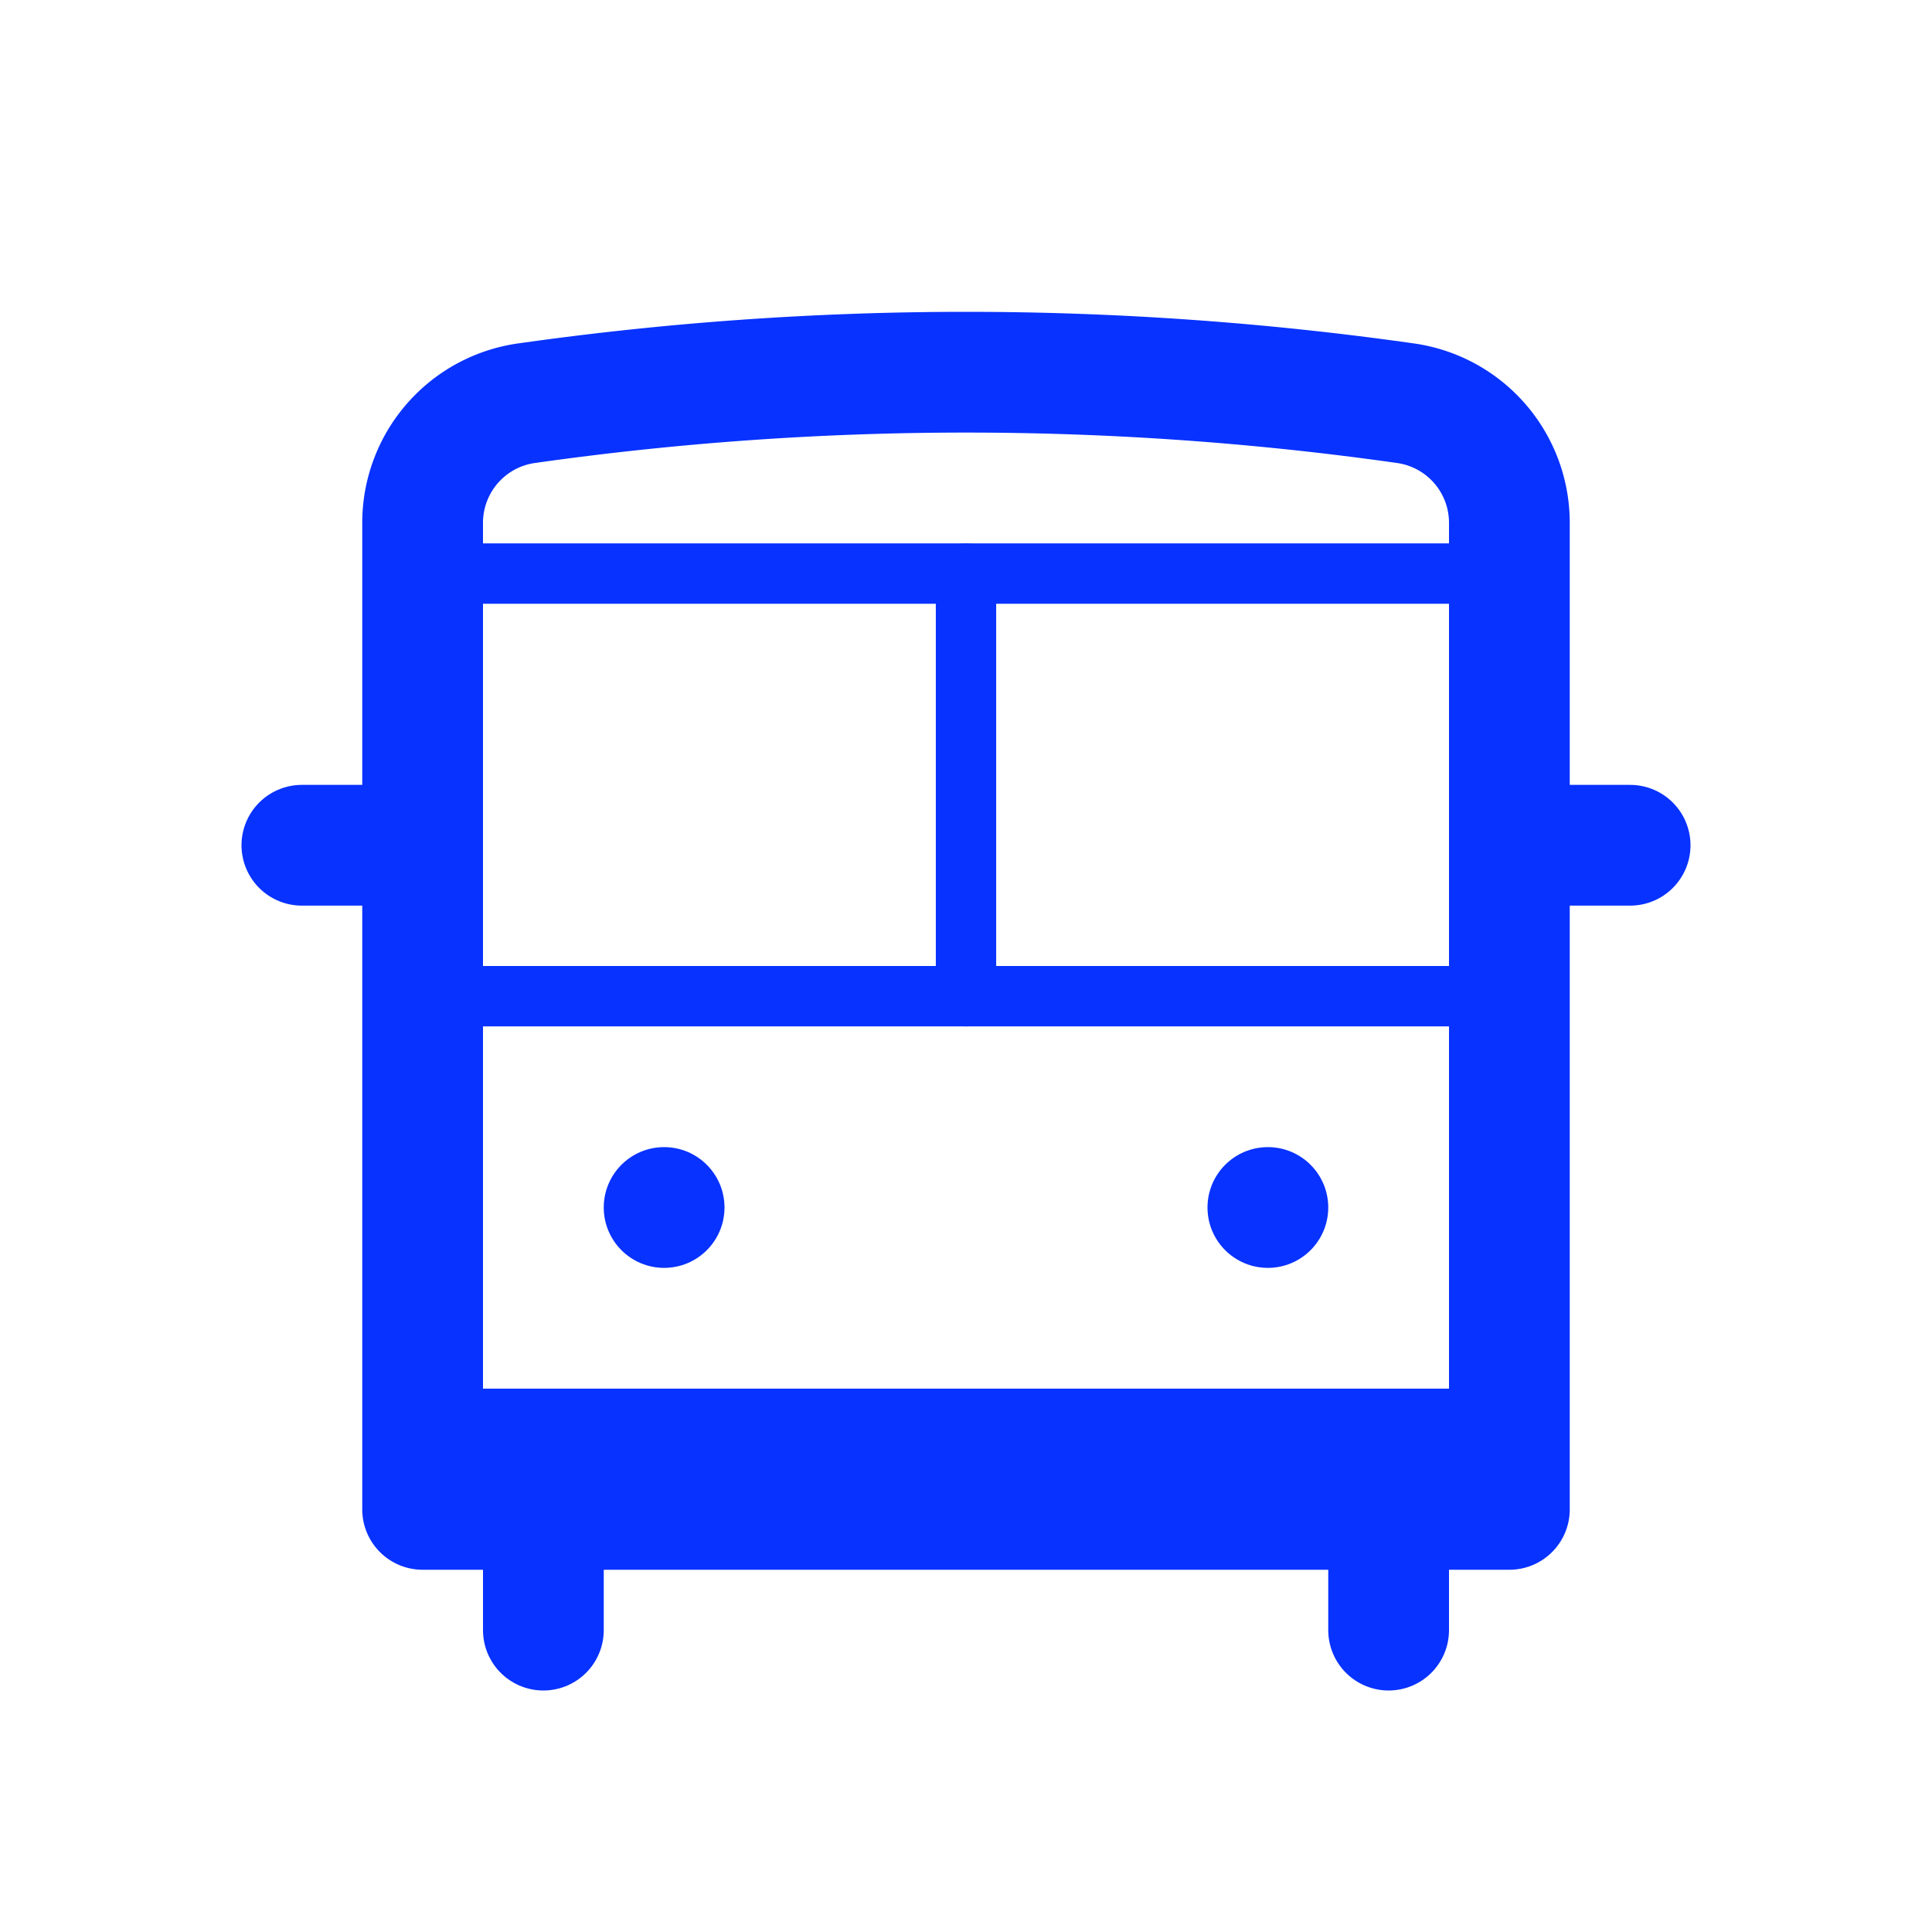
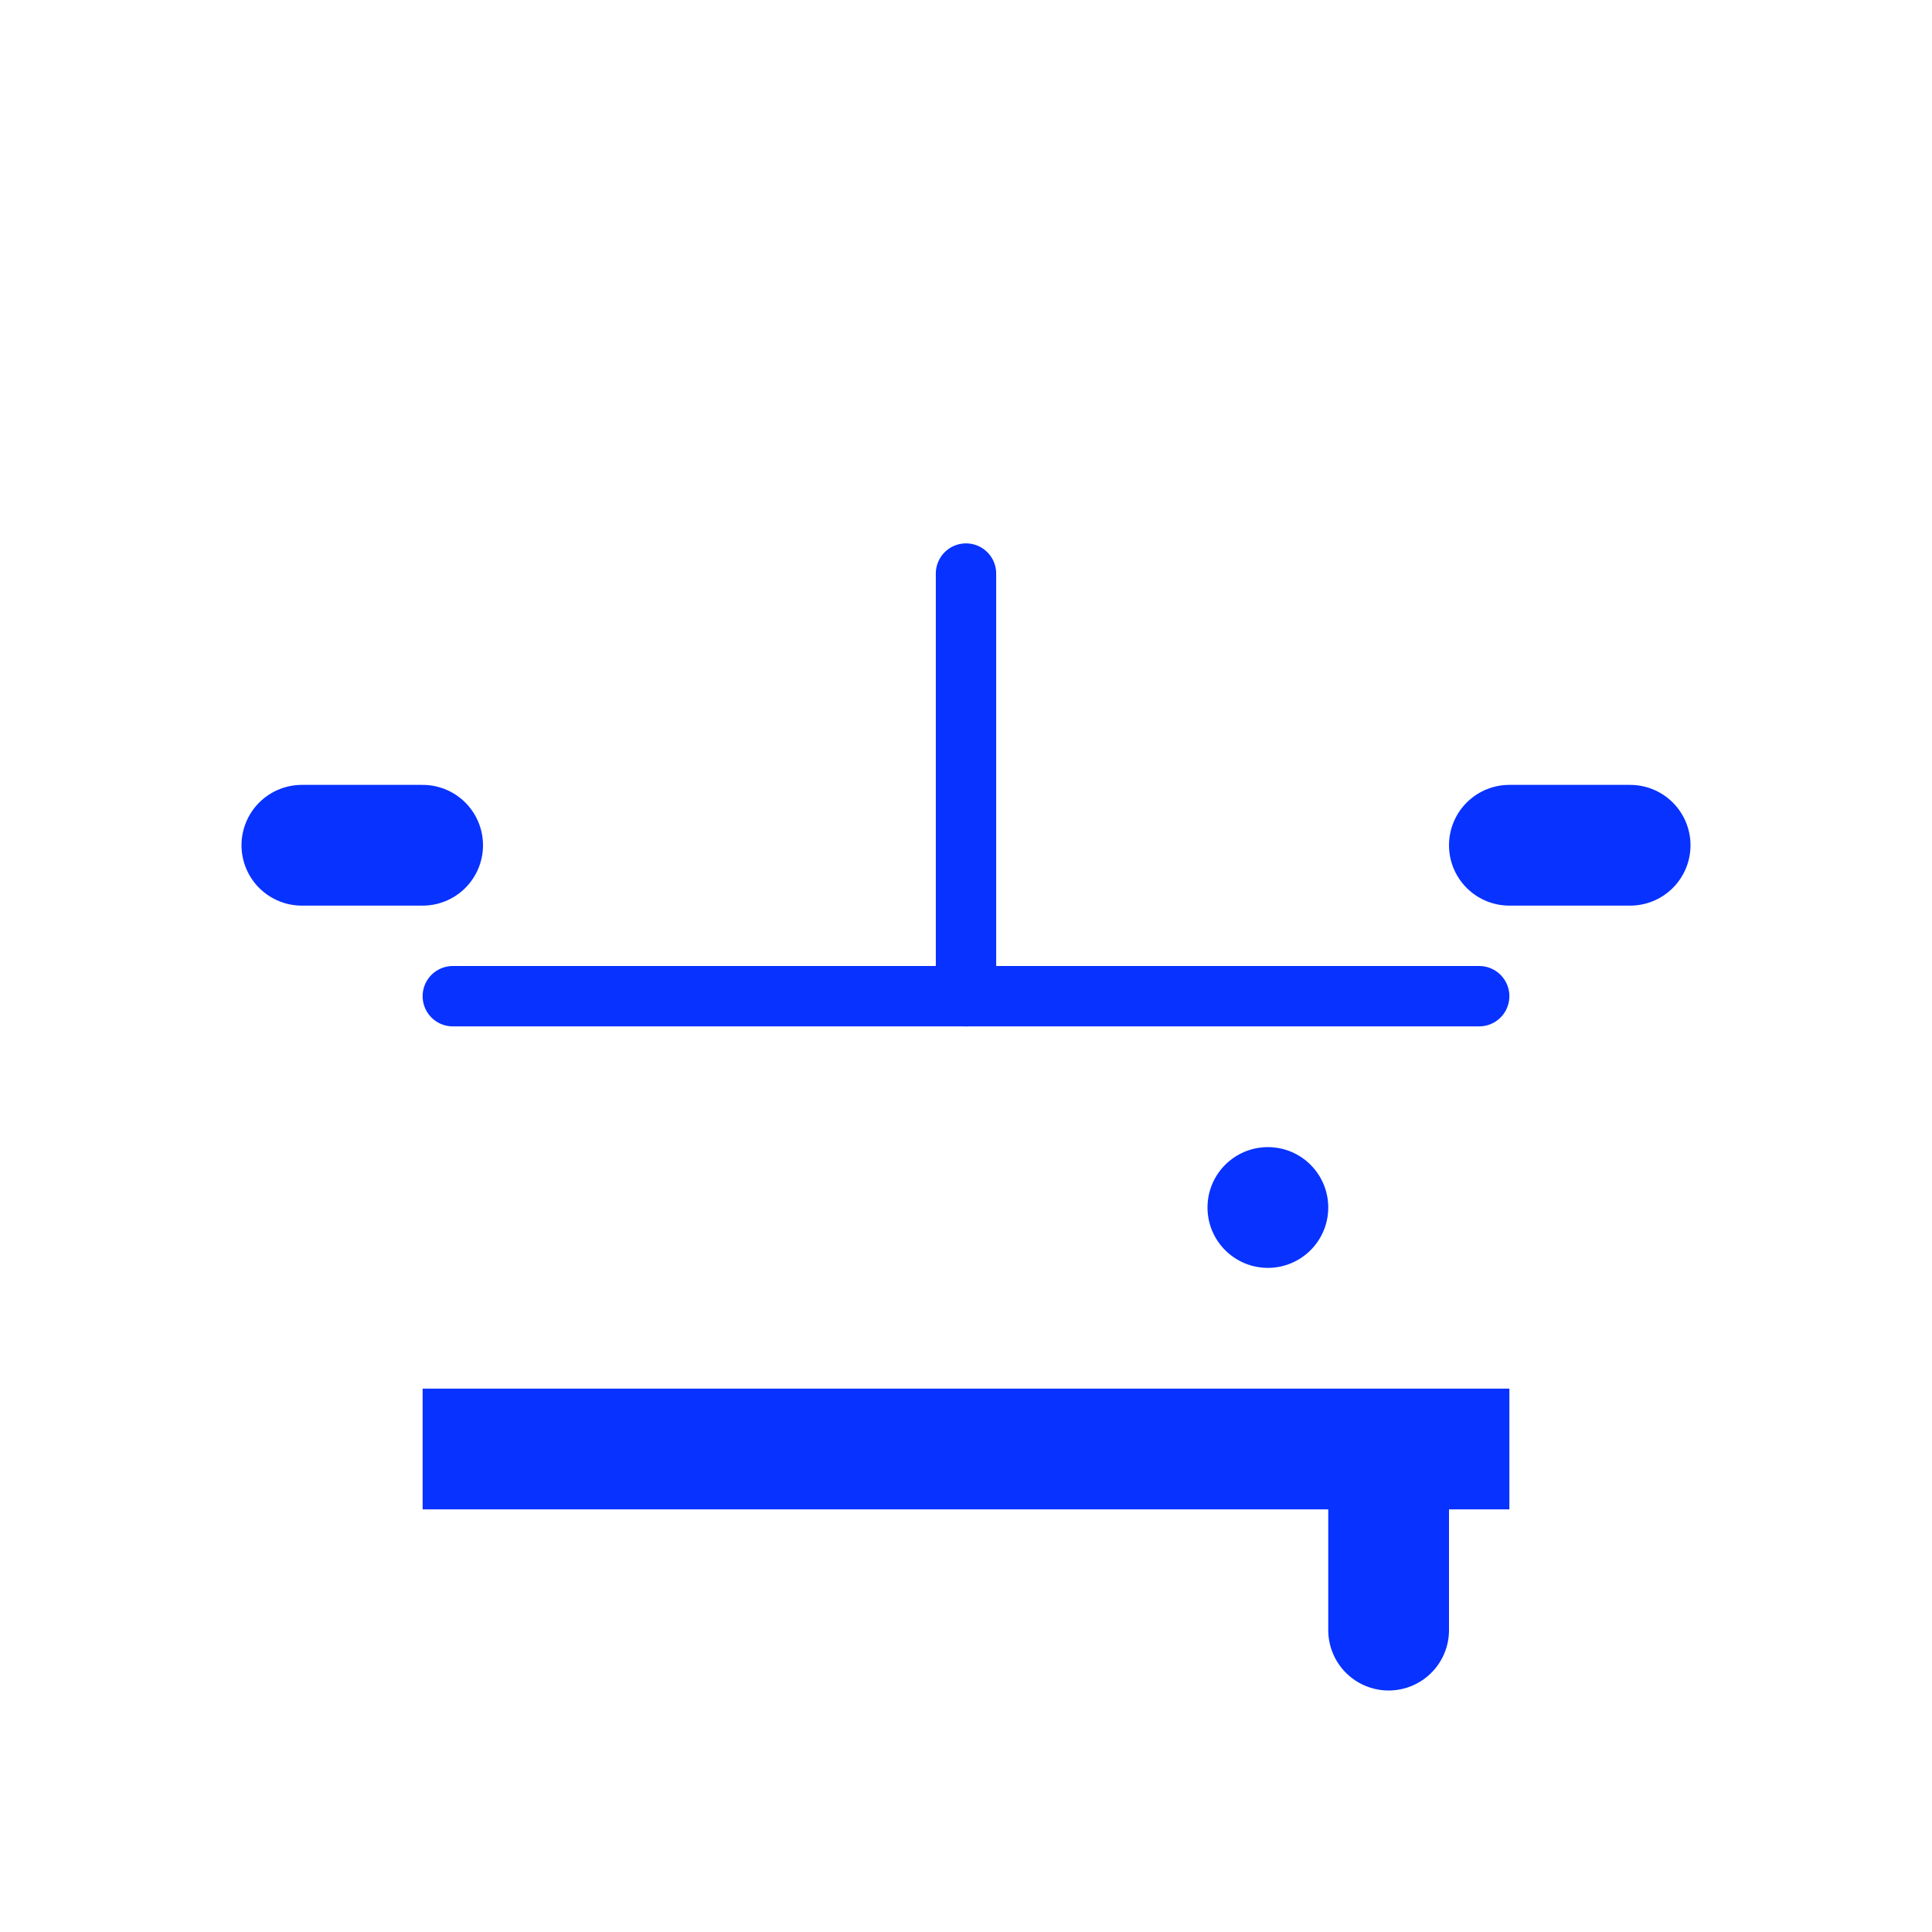
<svg xmlns="http://www.w3.org/2000/svg" data-name="Layer 3" id="Layer_3" viewBox="0 0 32 32">
  <defs>
    <style>.cls-1,.cls-2{fill:none;stroke:#0832ff;stroke-linecap:round;stroke-linejoin:round;}.cls-1{stroke-width:2px;}.cls-3{fill:#0832ff;}</style>
  </defs>
  <title />
-   <path class="cls-1" d="M23.29,6.68a51.84,51.84,0,0,0-14.58,0A2,2,0,0,0,7,8.66V25H25V8.66A2,2,0,0,0,23.29,6.68Z" />
-   <line class="cls-2" x1="7.5" x2="24.5" y1="9.5" y2="9.5" />
  <line class="cls-2" x1="7.5" x2="24.5" y1="16.5" y2="16.5" />
  <line class="cls-2" x1="16" x2="16" y1="9.5" y2="16.5" />
-   <line class="cls-1" x1="9" x2="9" y1="27" y2="25" />
  <line class="cls-1" x1="23" x2="23" y1="27" y2="25" />
  <line class="cls-1" x1="25" x2="27" y1="14" y2="14" />
  <line class="cls-1" x1="5" x2="7" y1="14" y2="14" />
-   <circle class="cls-3" cx="11" cy="20" r="1" />
  <circle class="cls-3" cx="21" cy="20" r="1" />
  <rect class="cls-3" height="2" width="18" x="7" y="23" />
</svg>